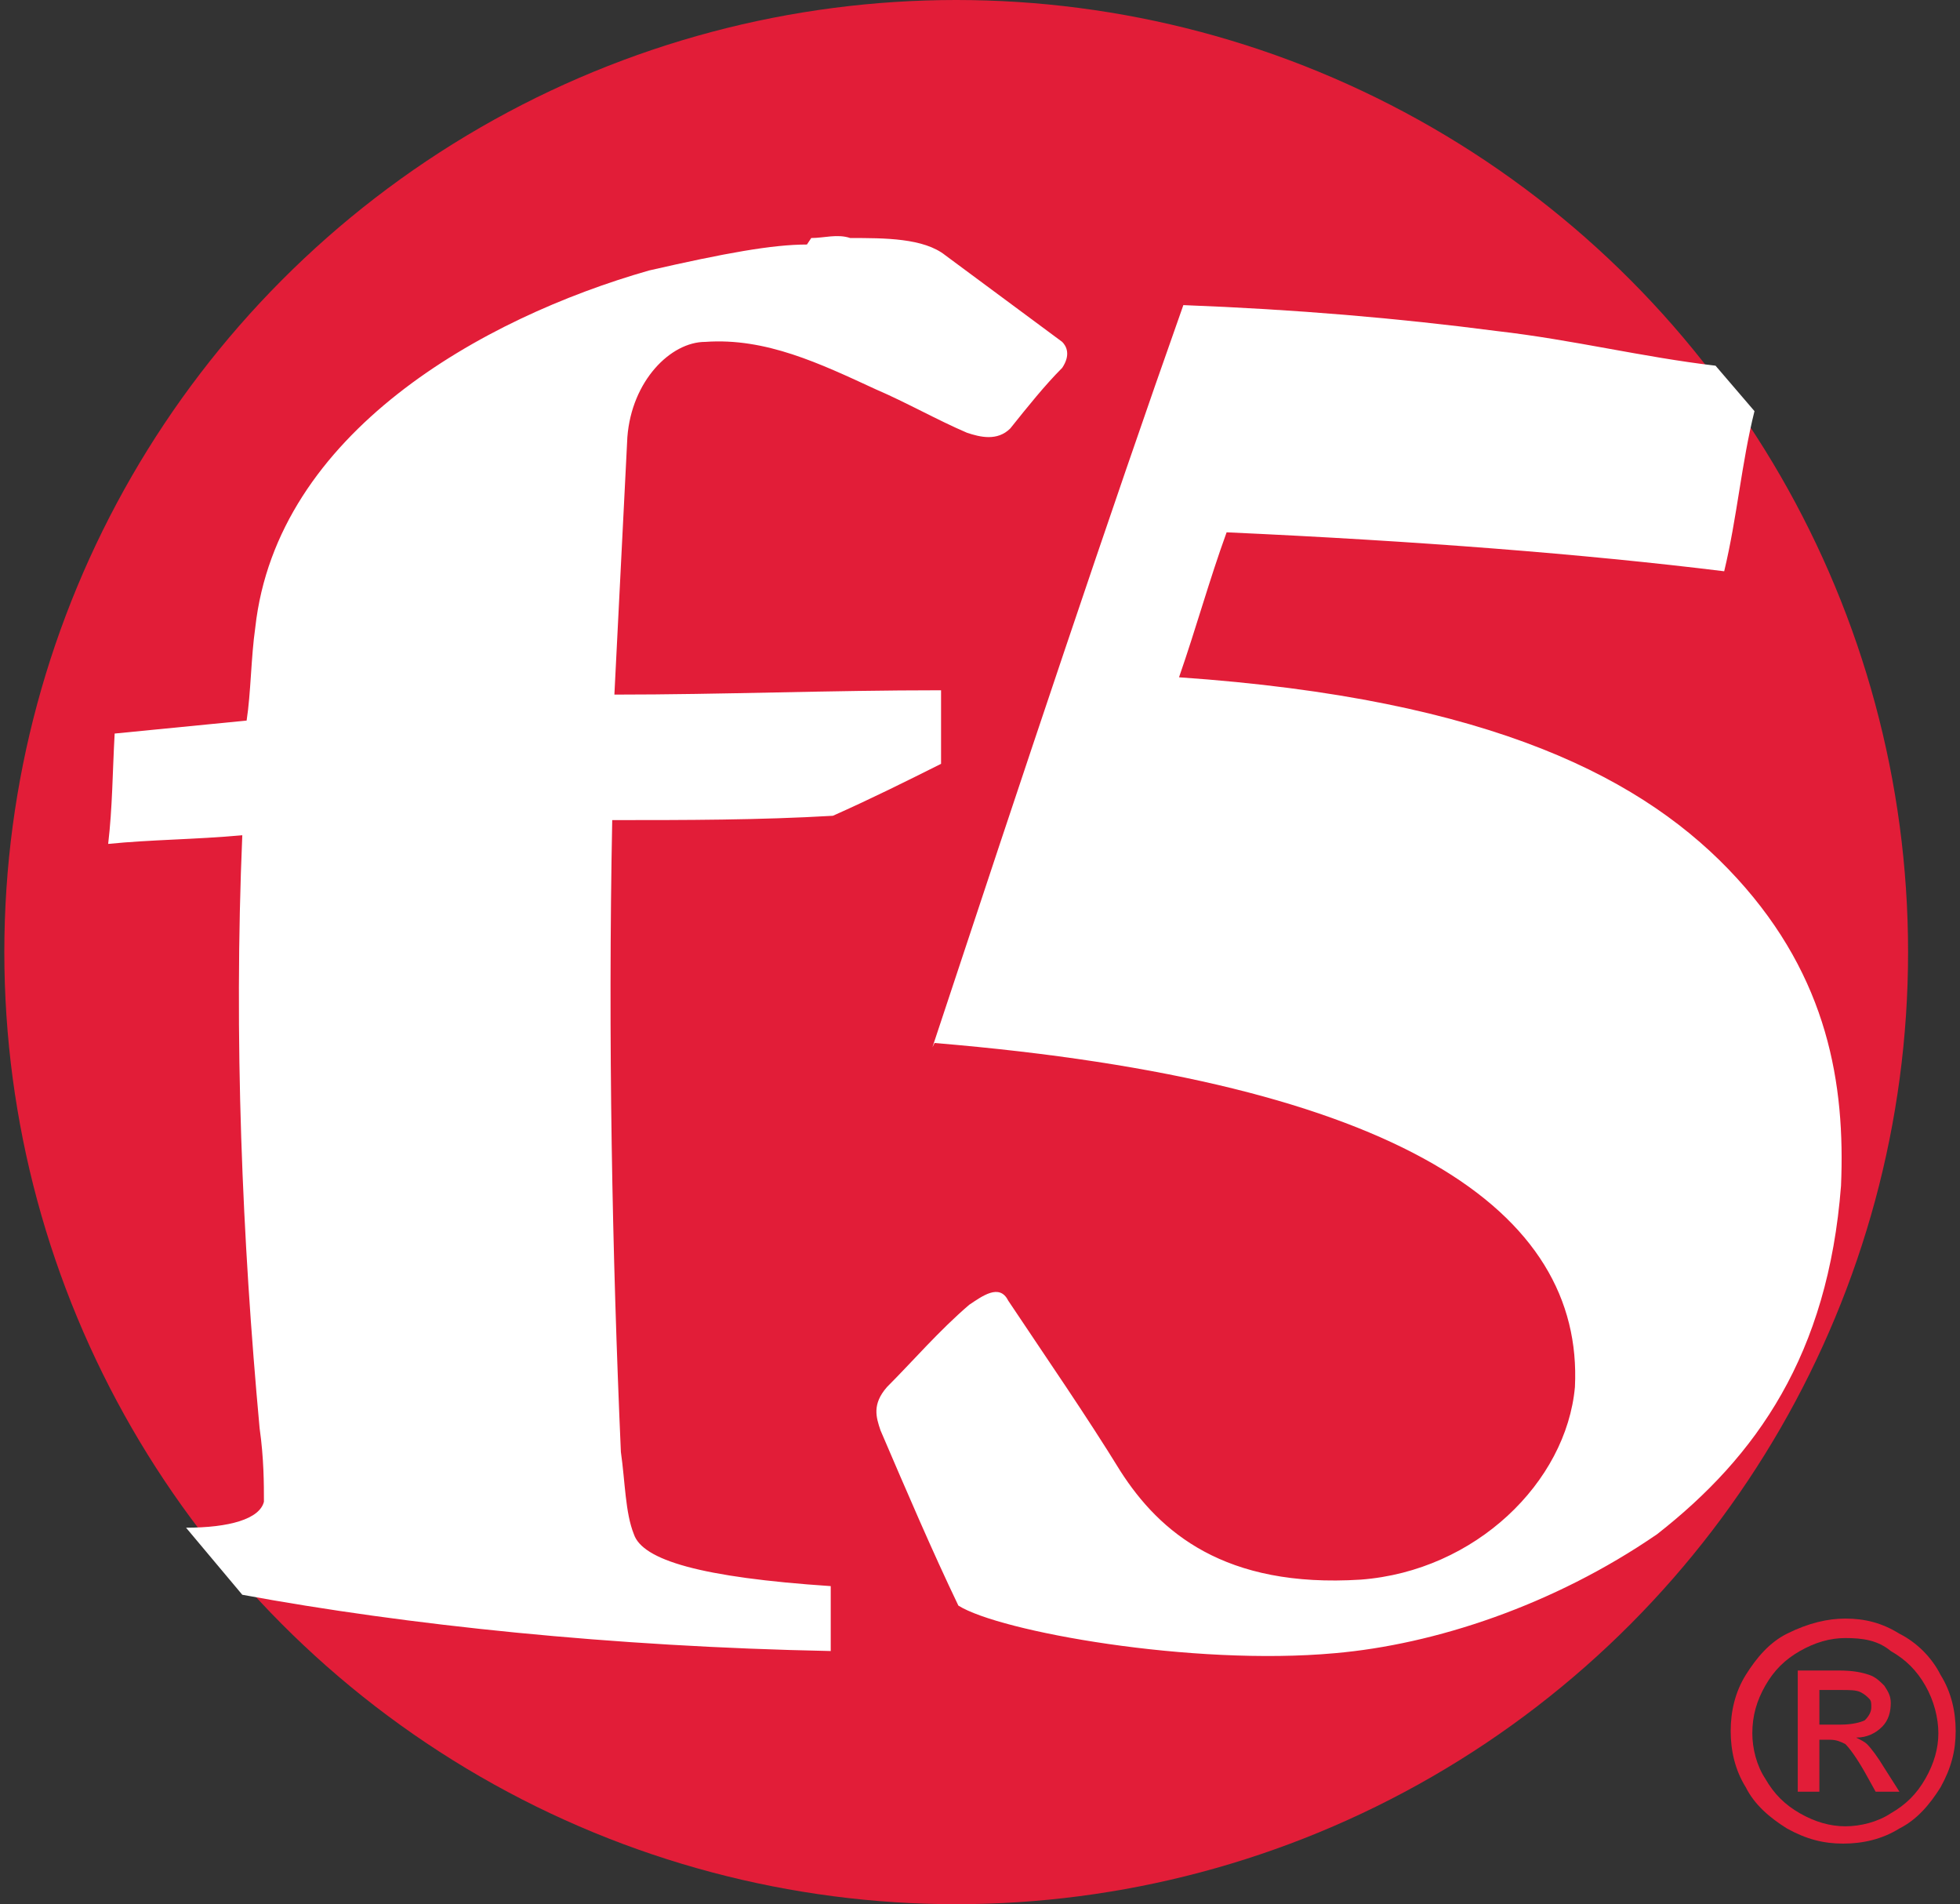
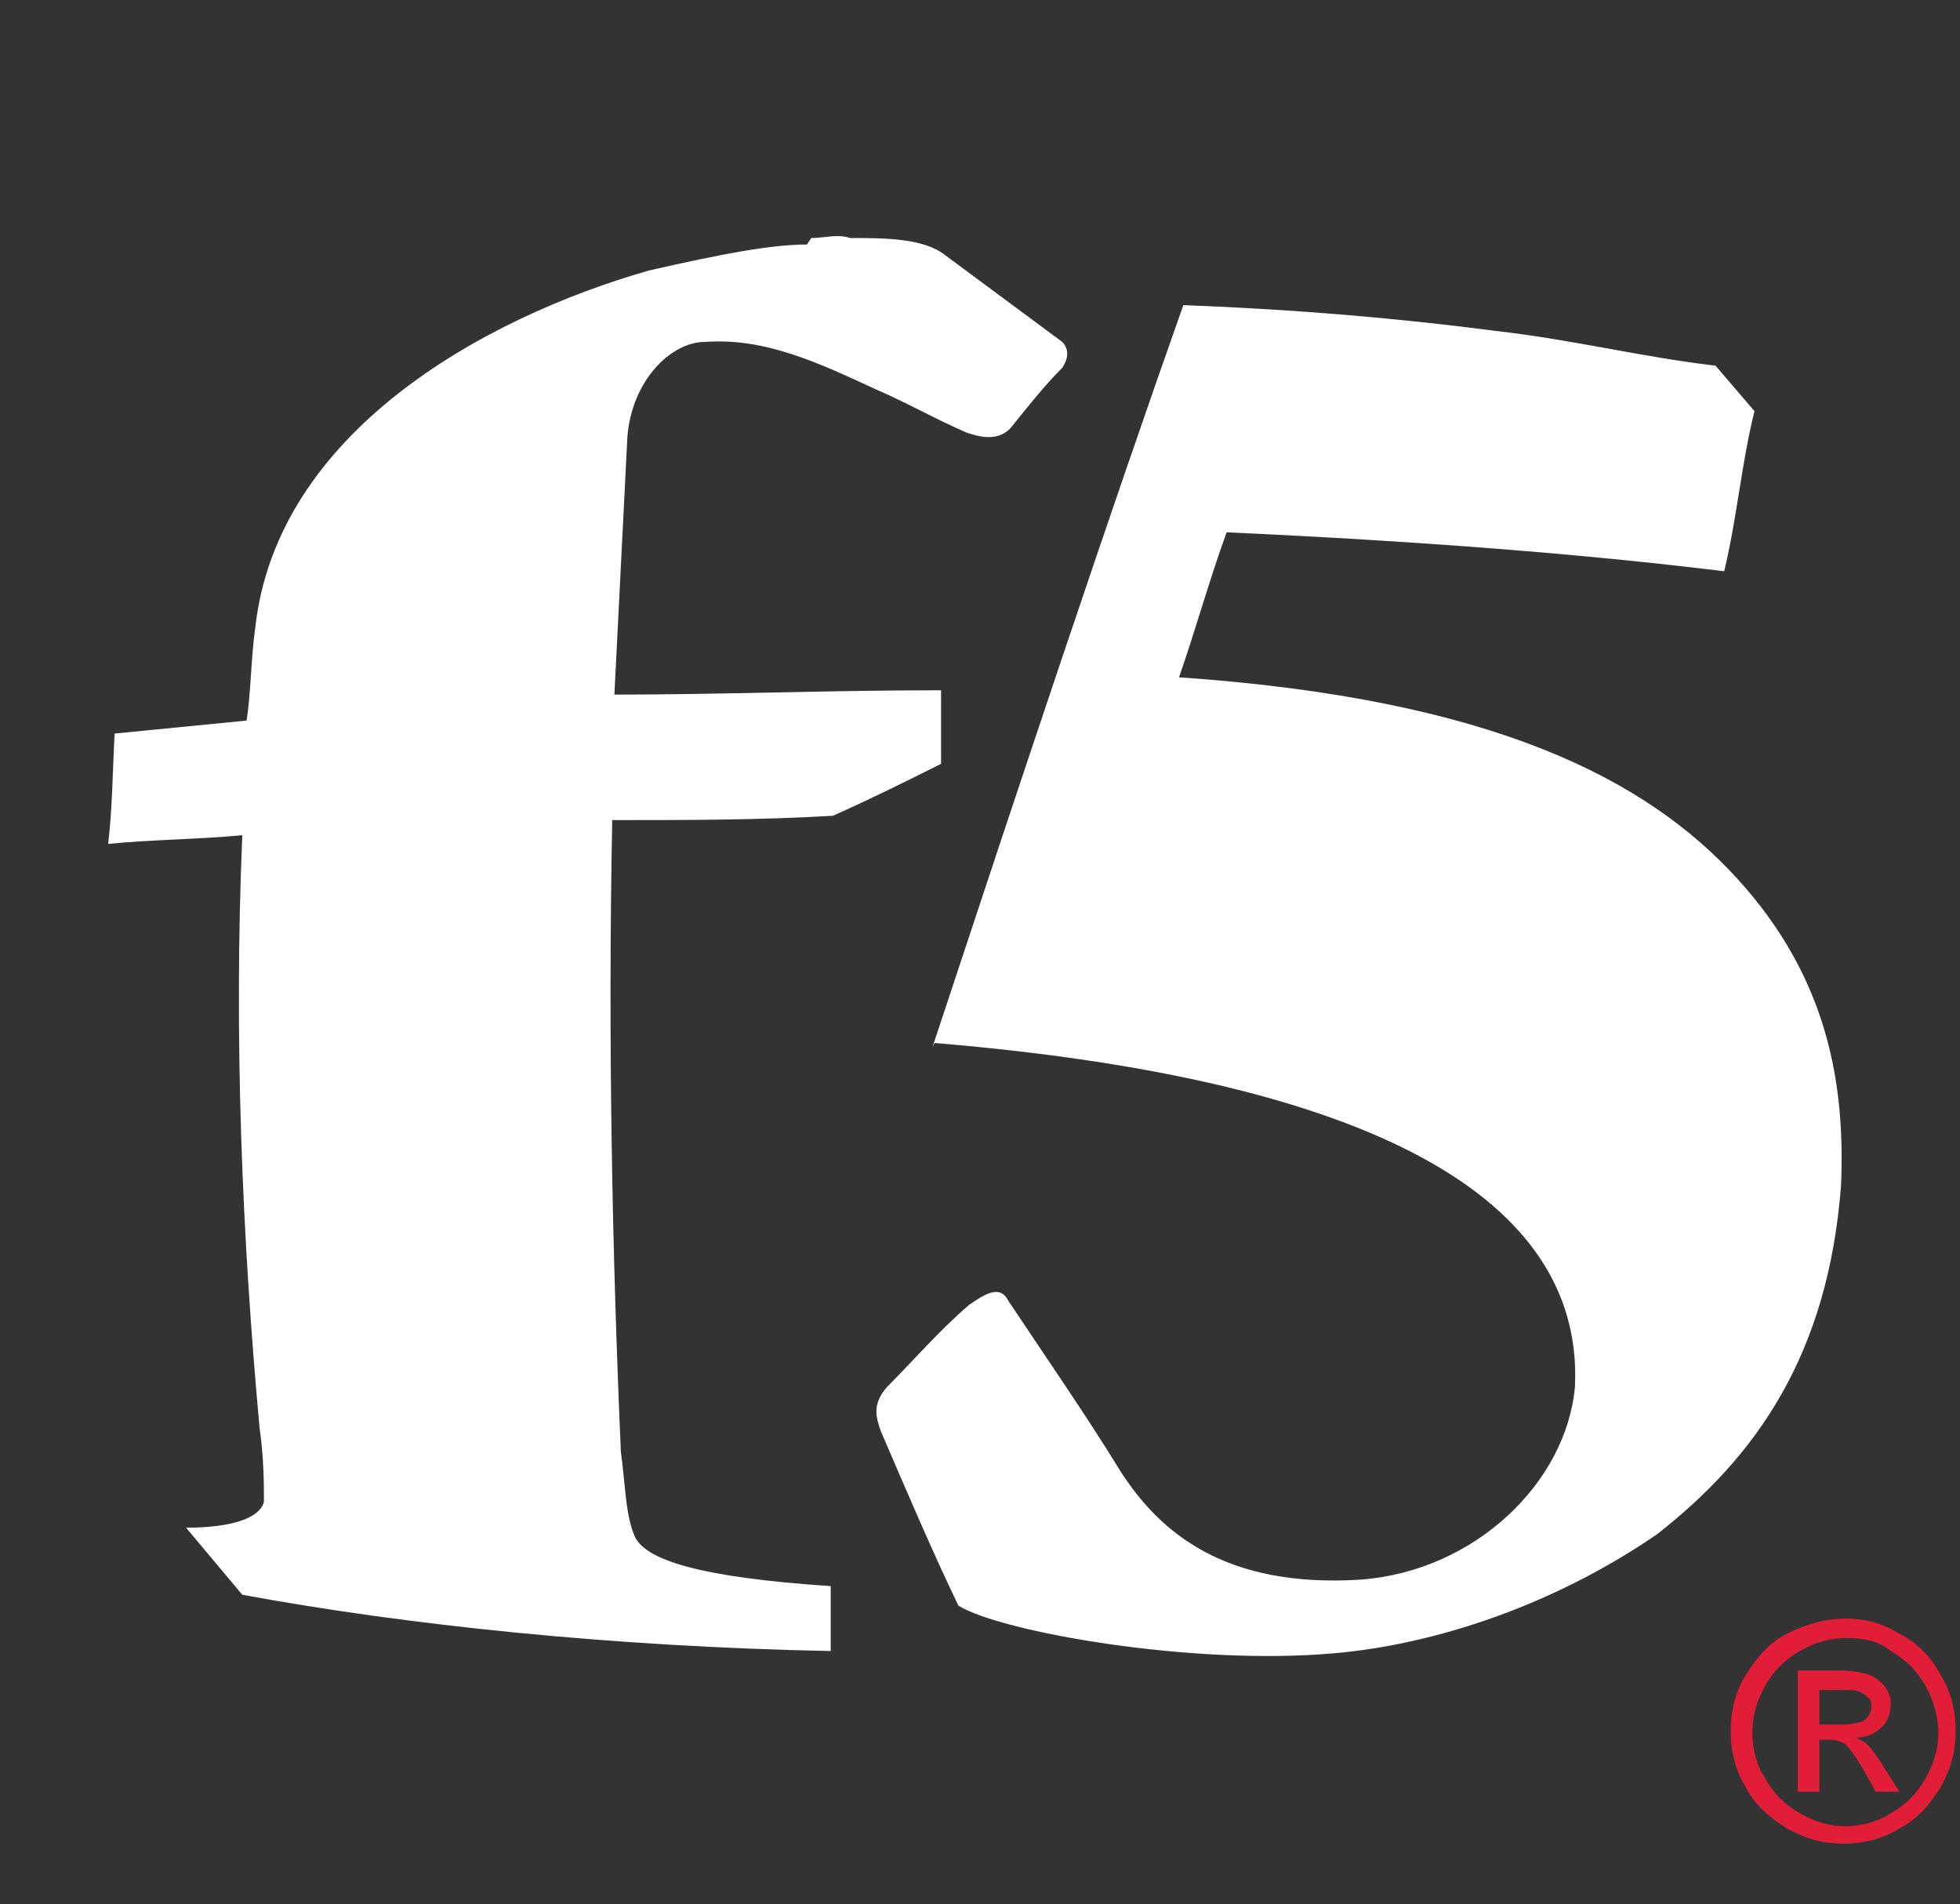
<svg xmlns="http://www.w3.org/2000/svg" version="1.1" id="Calque_1" x="0" y="0" viewBox="-261 353 90.6 88" xml:space="preserve">
  <rect x="-261" y="353" width="90.6" height="88" fill="#333333" stroke="none" />
  <style>.st0{fill:#e21d38}</style>
-   <circle class="st0" cx="-216.8" cy="397" r="44" />
  <path d="M-217.8 401.2c21.6 1.8 30 7.8 29.6 15.9-.4 4.4-4.6 8.5-9.9 8.9-6.3.4-9.3-2.2-11.1-5-1.6-2.6-3.4-5.2-5.2-7.9-.4-.8-1.2-.2-1.8.2-1.4 1.2-2.6 2.6-3.8 3.8-.7.8-.5 1.4-.3 2 1.2 2.8 2.4 5.6 3.6 8.1 1.9 1.2 10.8 2.8 17.4 2.2 4.6-.4 10.1-2.2 14.9-5.5 4.6-3.6 7.9-8.3 8.5-16.1.2-4.7-.6-9.6-4.8-14.2s-11.3-8.3-25.8-9.3c.8-2.3 1.4-4.5 2.2-6.7 8.8.4 16.5 1 23 1.8.6-2.5.8-5 1.4-7.4l-1.8-2.1c-3.4-.4-6.6-1.2-10.1-1.6-4.6-.6-9.3-1-14.5-1.2-3.4 9.6-7.4 21.6-11.6 34.3m-5.8-37.1c-1.6 0-3.8.4-7.3 1.2-7.7 2.2-17.2 7.5-18.2 16.5-.2 1.4-.2 3-.4 4.3l-6.1.6c-.1 1.8-.1 3.4-.3 5.1 2-.2 4-.2 6.2-.4-.4 9.4 0 18.7.8 27.4.2 1.4.2 2.6.2 3.4-.2.8-1.6 1.2-3.6 1.2l2.6 3.1c7.6 1.4 17.1 2.4 27.2 2.6v-3c-6-.4-8.7-1.2-9.1-2.4-.4-1-.4-2.4-.6-3.8-.4-9.1-.6-19.1-.4-29.2 3.4 0 6.8 0 10.2-.2 1.8-.8 3.4-1.6 5-2.4v-3.4c-5.2 0-10.1.2-15.1.2l.6-11.9c.2-2.6 2-4.4 3.6-4.4 2.8-.2 5.3 1 7.9 2.2 1.4.6 2.8 1.4 4.2 2 .6.2 1.4.4 2-.2.8-1 1.6-2 2.4-2.8.4-.6.2-1 0-1.2l-5.4-4c-1-.8-2.8-.8-4.4-.8-.6-.2-1.2 0-1.8 0" fill="#fff" />
  <path class="st0" d="M-175.7 427.8c.9 0 1.7.2 2.5.7.8.4 1.5 1.1 1.9 1.9.5.8.7 1.7.7 2.6 0 .9-.2 1.7-.7 2.6-.5.8-1.1 1.5-1.9 1.9-.8.5-1.7.7-2.6.7-.9 0-1.7-.2-2.6-.7-.8-.5-1.5-1.1-1.9-1.9-.5-.8-.7-1.7-.7-2.6 0-.9.2-1.8.7-2.6.5-.8 1.1-1.5 1.9-1.9 1-.5 1.9-.7 2.7-.7zm0 .9c-.7 0-1.4.2-2.1.6-.7.4-1.2.9-1.6 1.6-.4.7-.6 1.4-.6 2.2 0 .7.2 1.5.6 2.1.4.7.9 1.2 1.6 1.6.7.4 1.4.6 2.1.6.7 0 1.5-.2 2.1-.6.7-.4 1.2-.9 1.6-1.6.4-.7.6-1.4.6-2.1 0-.7-.2-1.5-.6-2.2-.4-.7-.9-1.2-1.6-1.6-.6-.5-1.3-.6-2.1-.6zm-2.2 7.1v-5.6h1.9c.7 0 1.1.1 1.4.2.3.1.5.3.7.5.2.3.3.5.3.8 0 .4-.1.8-.4 1.1-.3.3-.7.5-1.2.5.2.1.4.2.5.3.2.2.5.6.8 1.1l.7 1.1h-1.1l-.5-.9c-.4-.7-.7-1.1-.9-1.3-.2-.1-.4-.2-.7-.2h-.5v2.4h-1zm.9-3.1h1.1c.5 0 .9-.1 1.1-.2.2-.2.3-.4.3-.6 0-.2 0-.3-.1-.4-.1-.1-.2-.2-.4-.3-.2-.1-.5-.1-.9-.1h-1v1.6z" />
</svg>